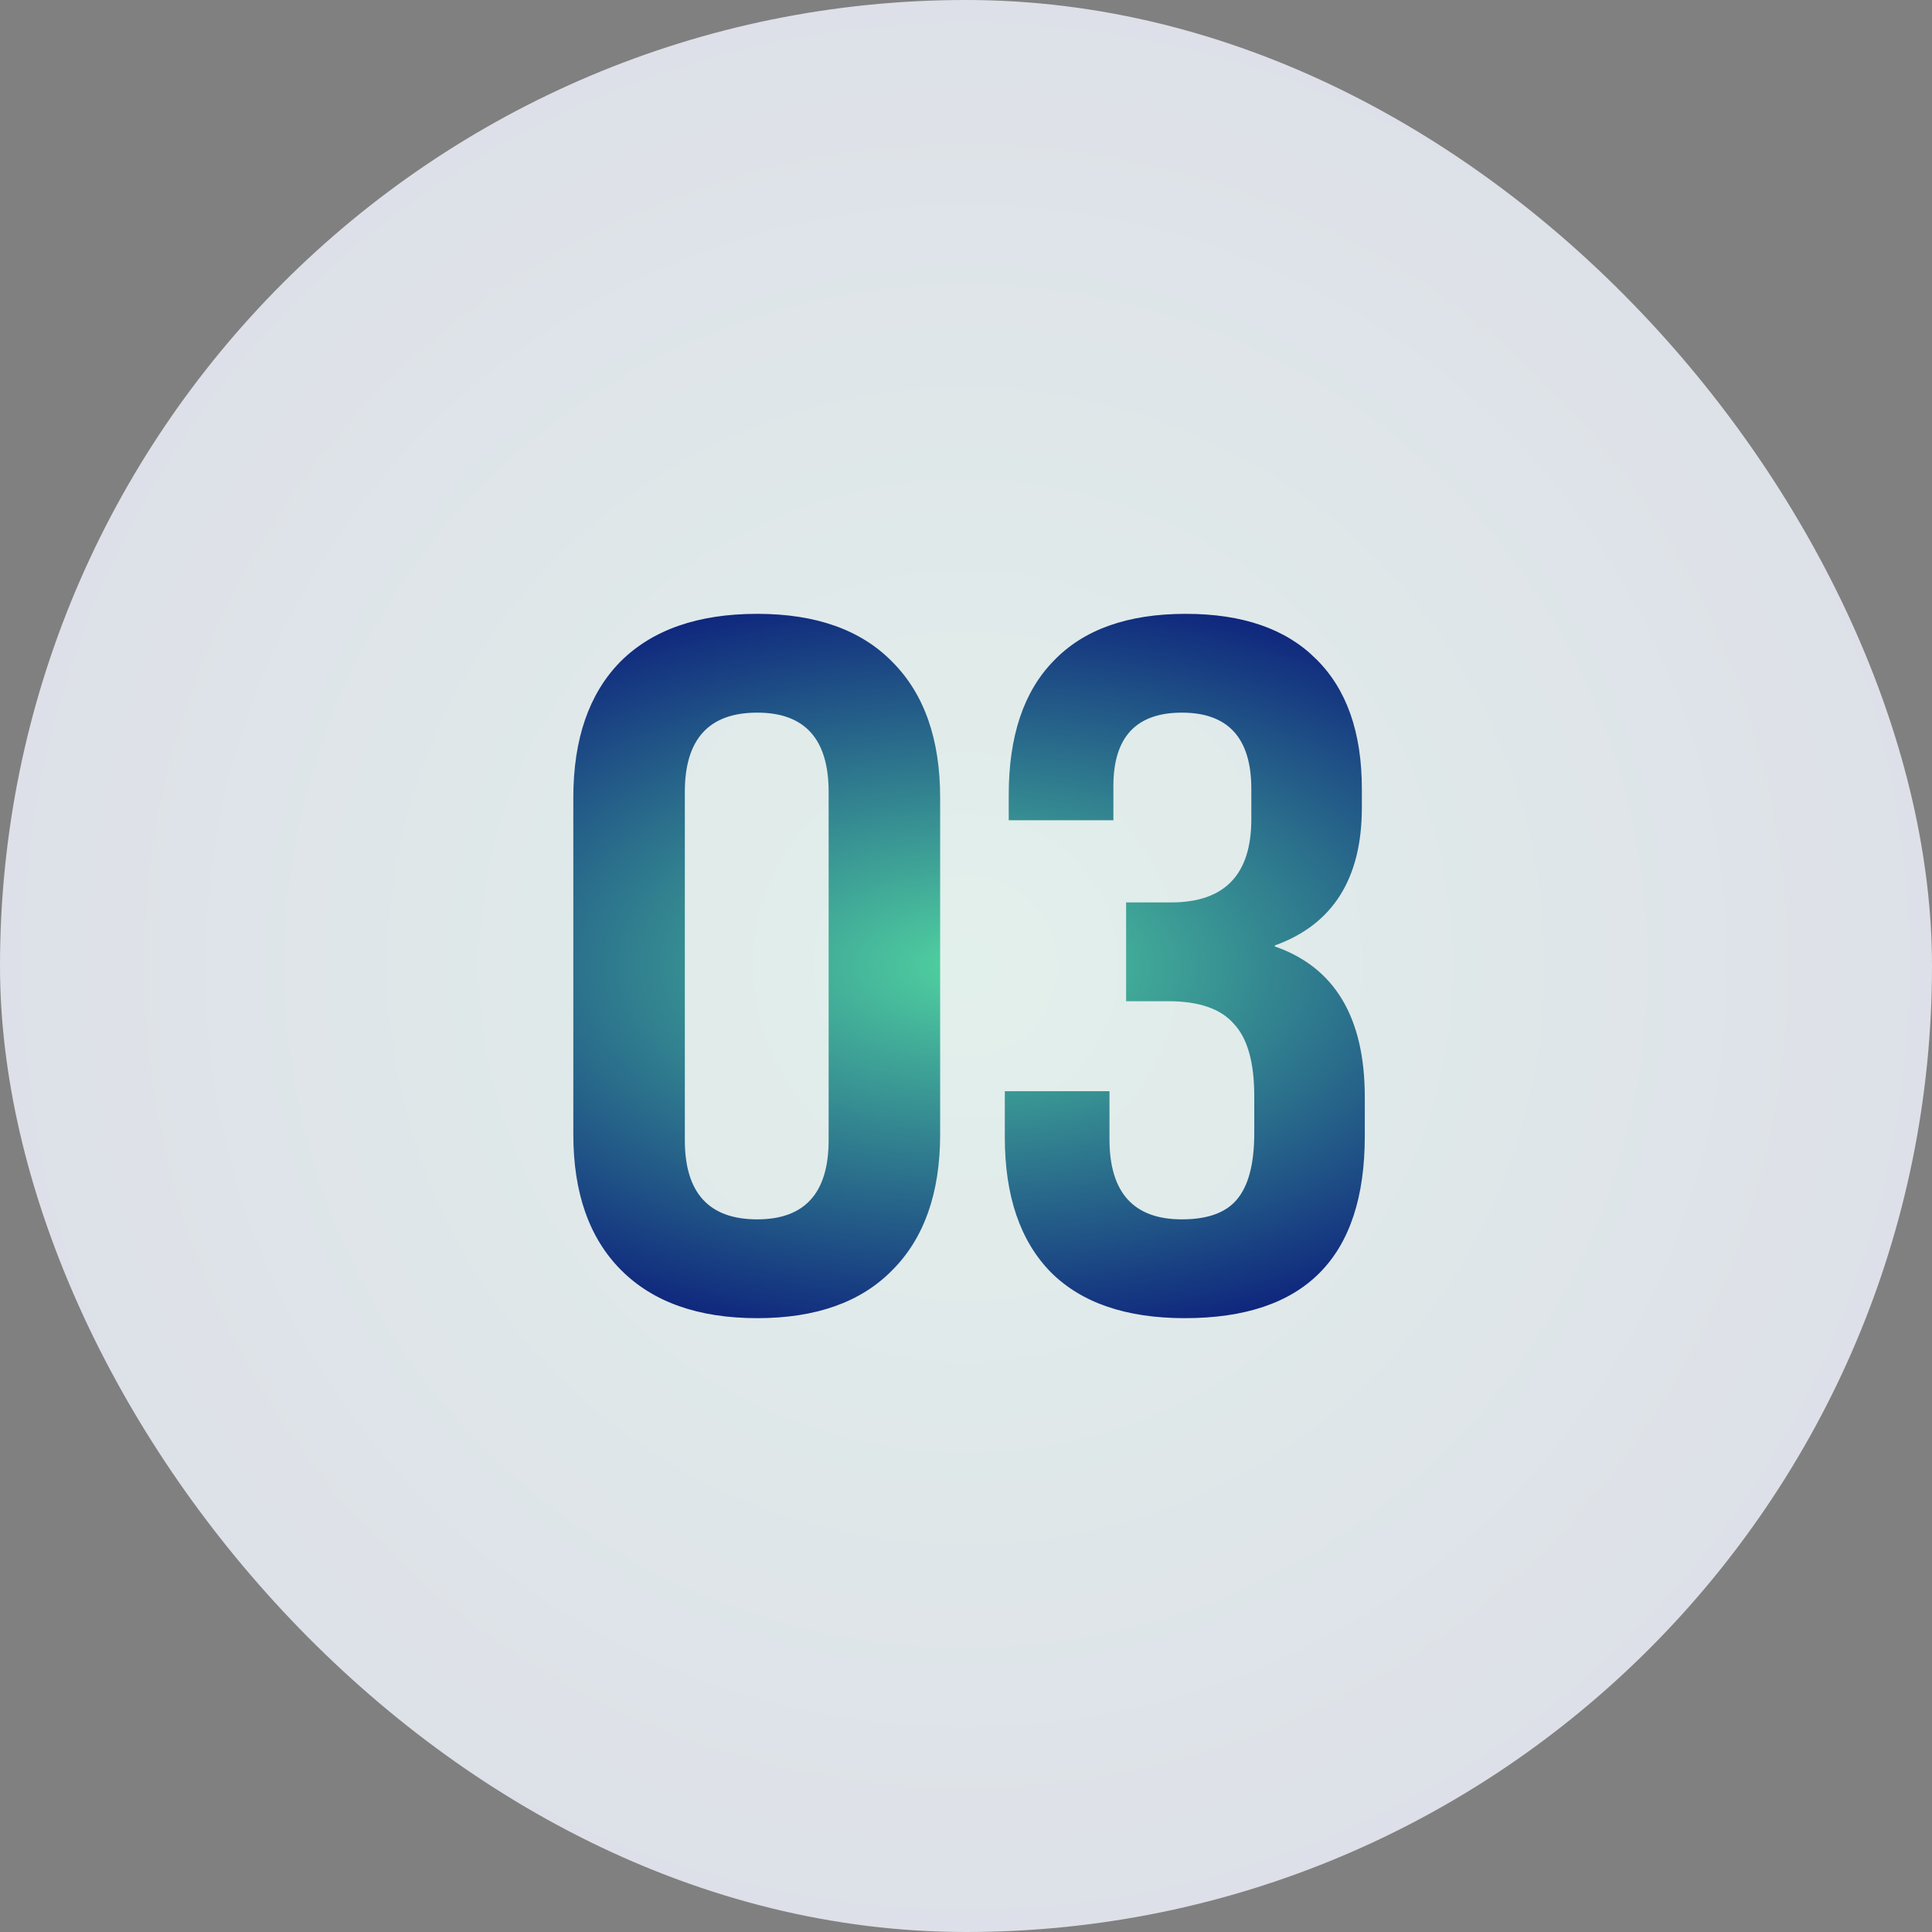
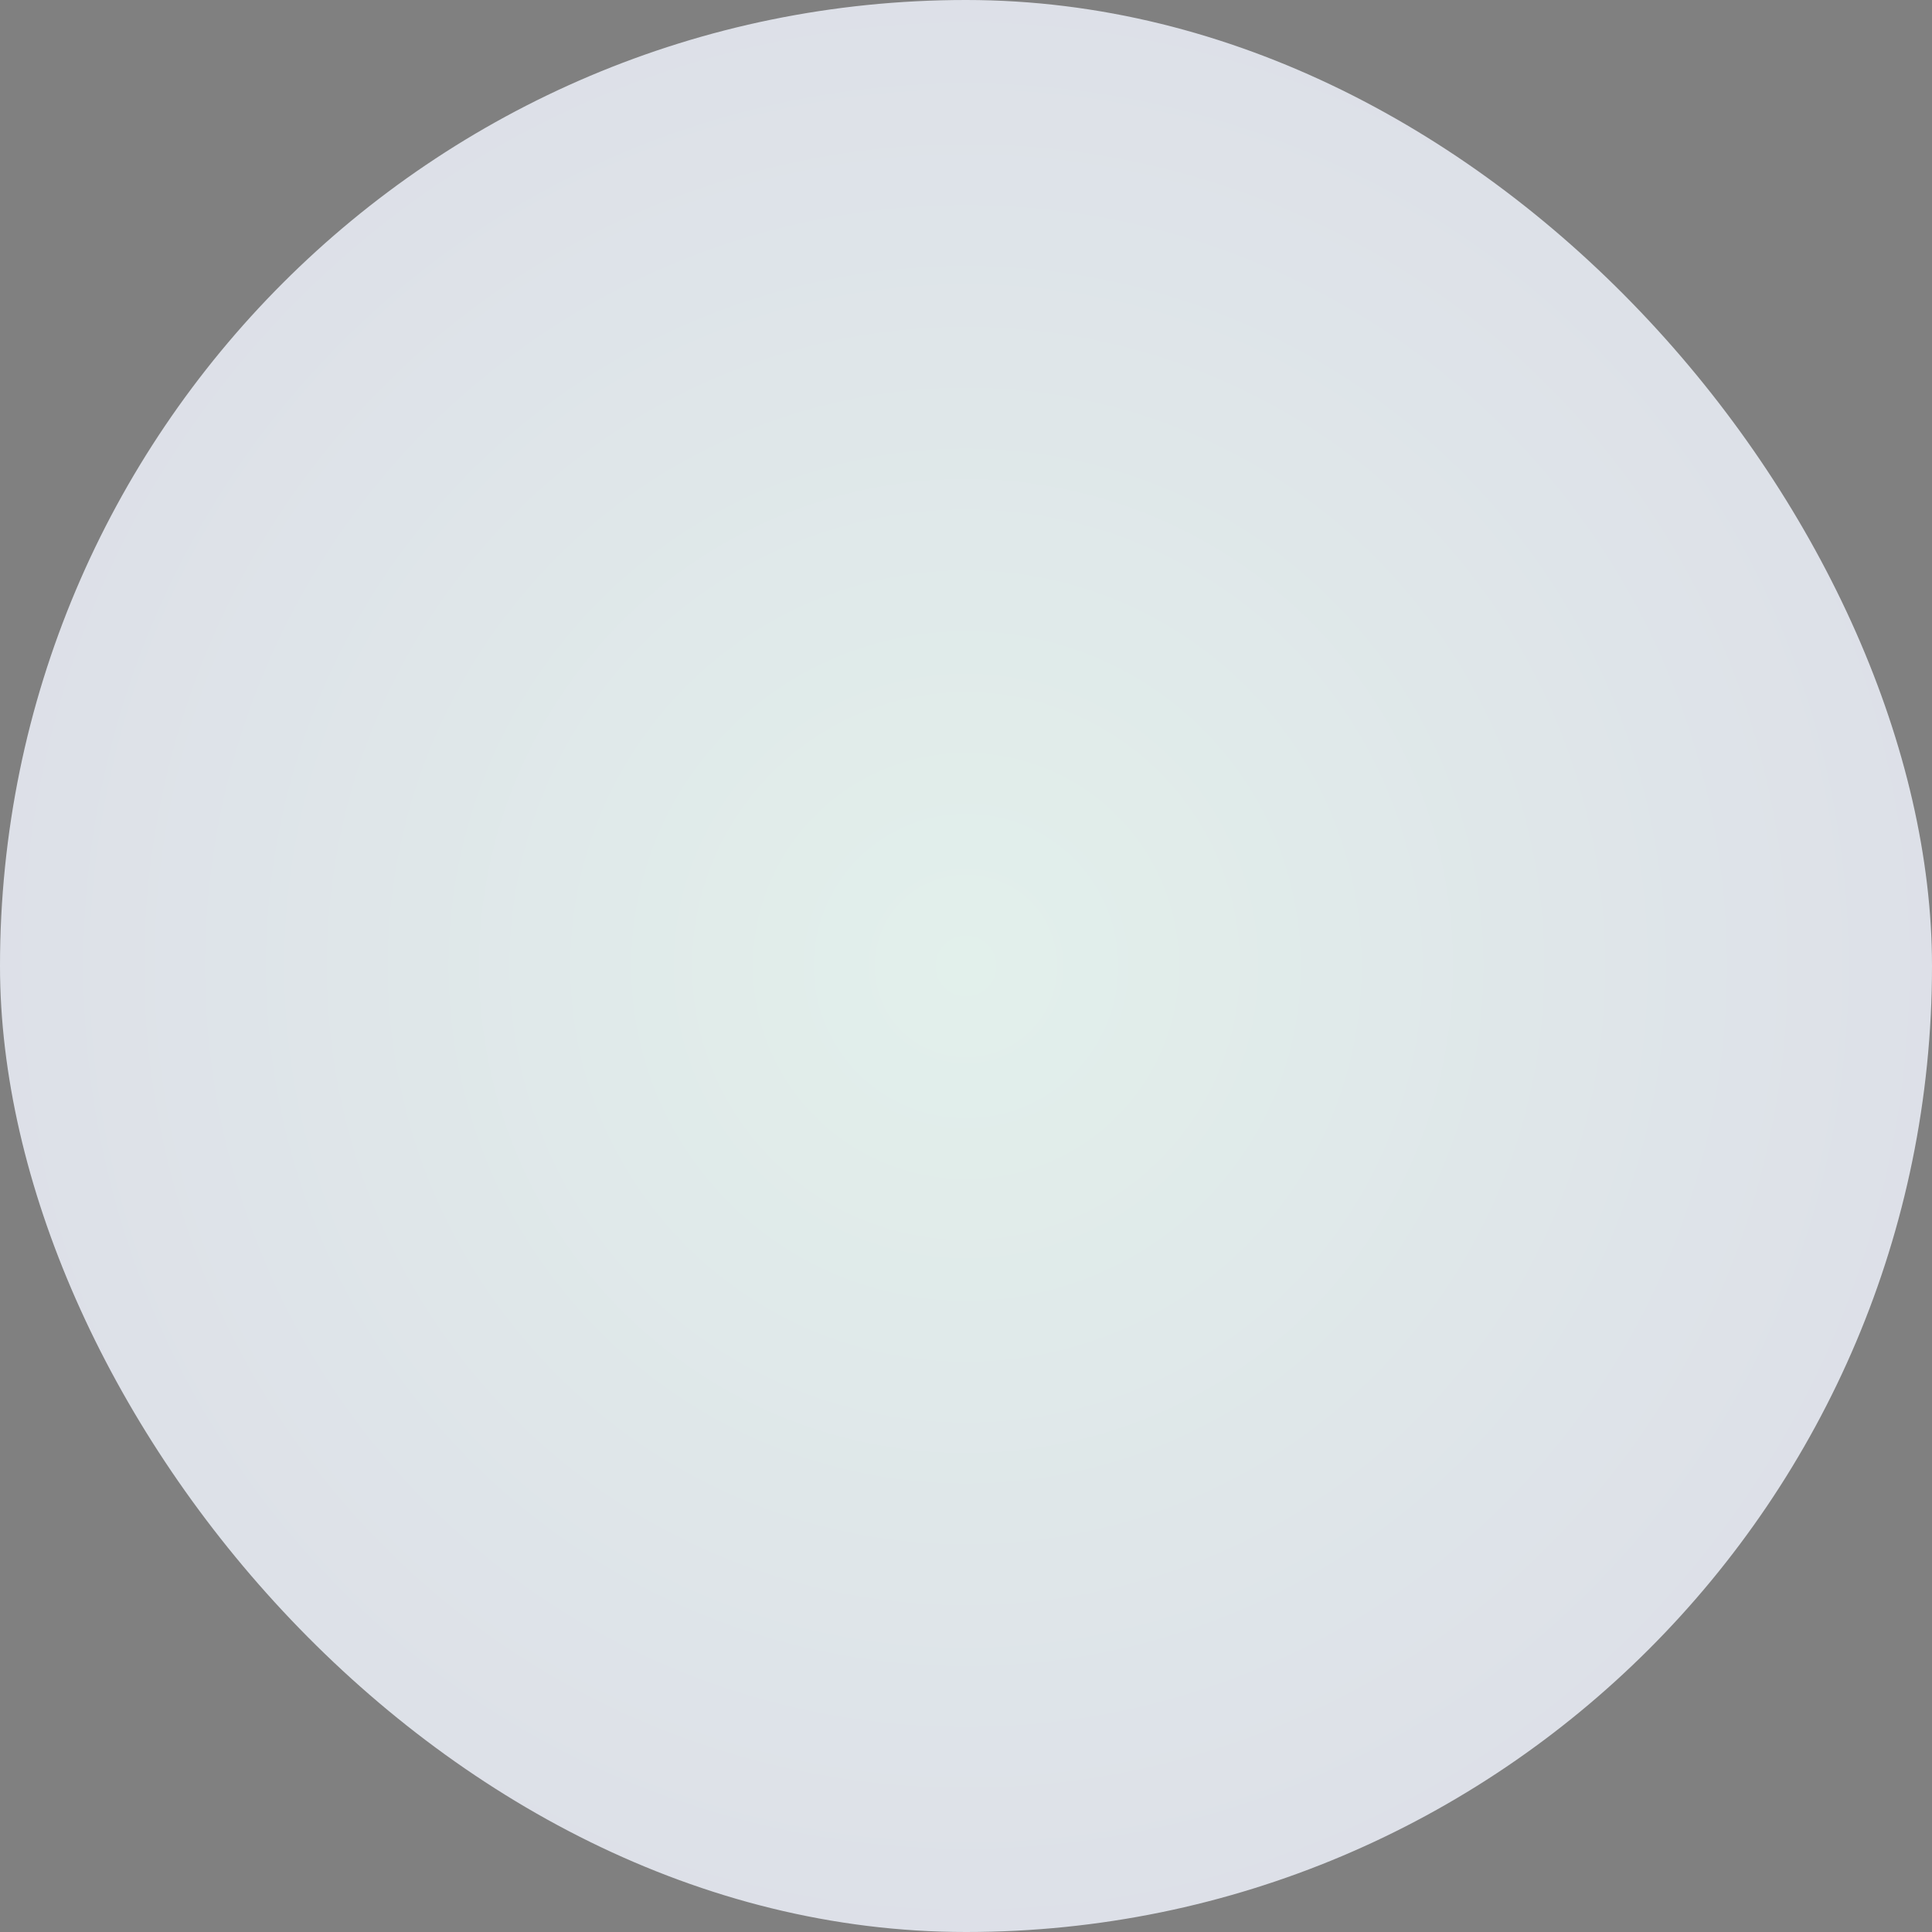
<svg xmlns="http://www.w3.org/2000/svg" width="158" height="158" viewBox="0 0 158 158" fill="none">
  <rect x="0" y="0" width="158" height="158" fill="#808080" stroke="none" />
  <rect width="158" height="158" rx="79" fill="url(#paint0_radial_12_812)" />
-   <path d="M46.886 92.76V65.24C46.886 60.44 48.166 56.733 50.726 54.12C53.339 51.507 57.072 50.2 61.926 50.2C66.726 50.2 70.406 51.507 72.966 54.12C75.579 56.733 76.886 60.44 76.886 65.24V92.76C76.886 97.56 75.579 101.267 72.966 103.88C70.406 106.493 66.726 107.8 61.926 107.8C57.126 107.8 53.419 106.493 50.806 103.88C48.192 101.267 46.886 97.56 46.886 92.76ZM61.926 99.72C65.819 99.72 67.766 97.56 67.766 93.24V64.76C67.766 60.44 65.819 58.28 61.926 58.28C57.979 58.28 56.006 60.44 56.006 64.76V93.24C56.006 97.56 57.979 99.72 61.926 99.72ZM96.894 107.8C92.094 107.8 88.44 106.547 85.934 104.04C83.427 101.48 82.174 97.8 82.174 93V89.24H90.734V93.16C90.734 97.533 92.707 99.72 96.654 99.72C98.734 99.72 100.227 99.187 101.134 98.12C102.094 97 102.574 95.187 102.574 92.68V89.64C102.574 86.867 102.014 84.893 100.894 83.72C99.827 82.493 98.04 81.88 95.534 81.88H92.094V73.8H95.774C100.147 73.8 102.334 71.533 102.334 67V64.52C102.334 60.36 100.44 58.28 96.654 58.28C92.92 58.28 91.054 60.28 91.054 64.28V67.08H82.494V65C82.494 60.2 83.72 56.547 86.174 54.04C88.627 51.48 92.227 50.2 96.974 50.2C101.614 50.2 105.16 51.427 107.614 53.88C110.12 56.333 111.374 59.88 111.374 64.52V66.04C111.374 71.853 109 75.613 104.254 77.32V77.4C109.16 79.107 111.614 83.213 111.614 89.72V92.92C111.614 102.84 106.707 107.8 96.894 107.8Z" fill="url(#paint1_radial_12_812)" />
  <defs>
    <radialGradient id="paint0_radial_12_812" cx="0" cy="0" r="1" gradientUnits="userSpaceOnUse" gradientTransform="translate(79 79) rotate(90) scale(79)">
      <stop stop-color="#E2F0EB" />
      <stop offset="1" stop-color="#DDE0E8" />
    </radialGradient>
    <radialGradient id="paint1_radial_12_812" cx="0" cy="0" r="1" gradientUnits="userSpaceOnUse" gradientTransform="translate(79 79) rotate(90) scale(44.8 82.213)">
      <stop stop-color="#50D2A0" />
      <stop offset="0.708" stop-color="#0D217C" />
    </radialGradient>
  </defs>
</svg>